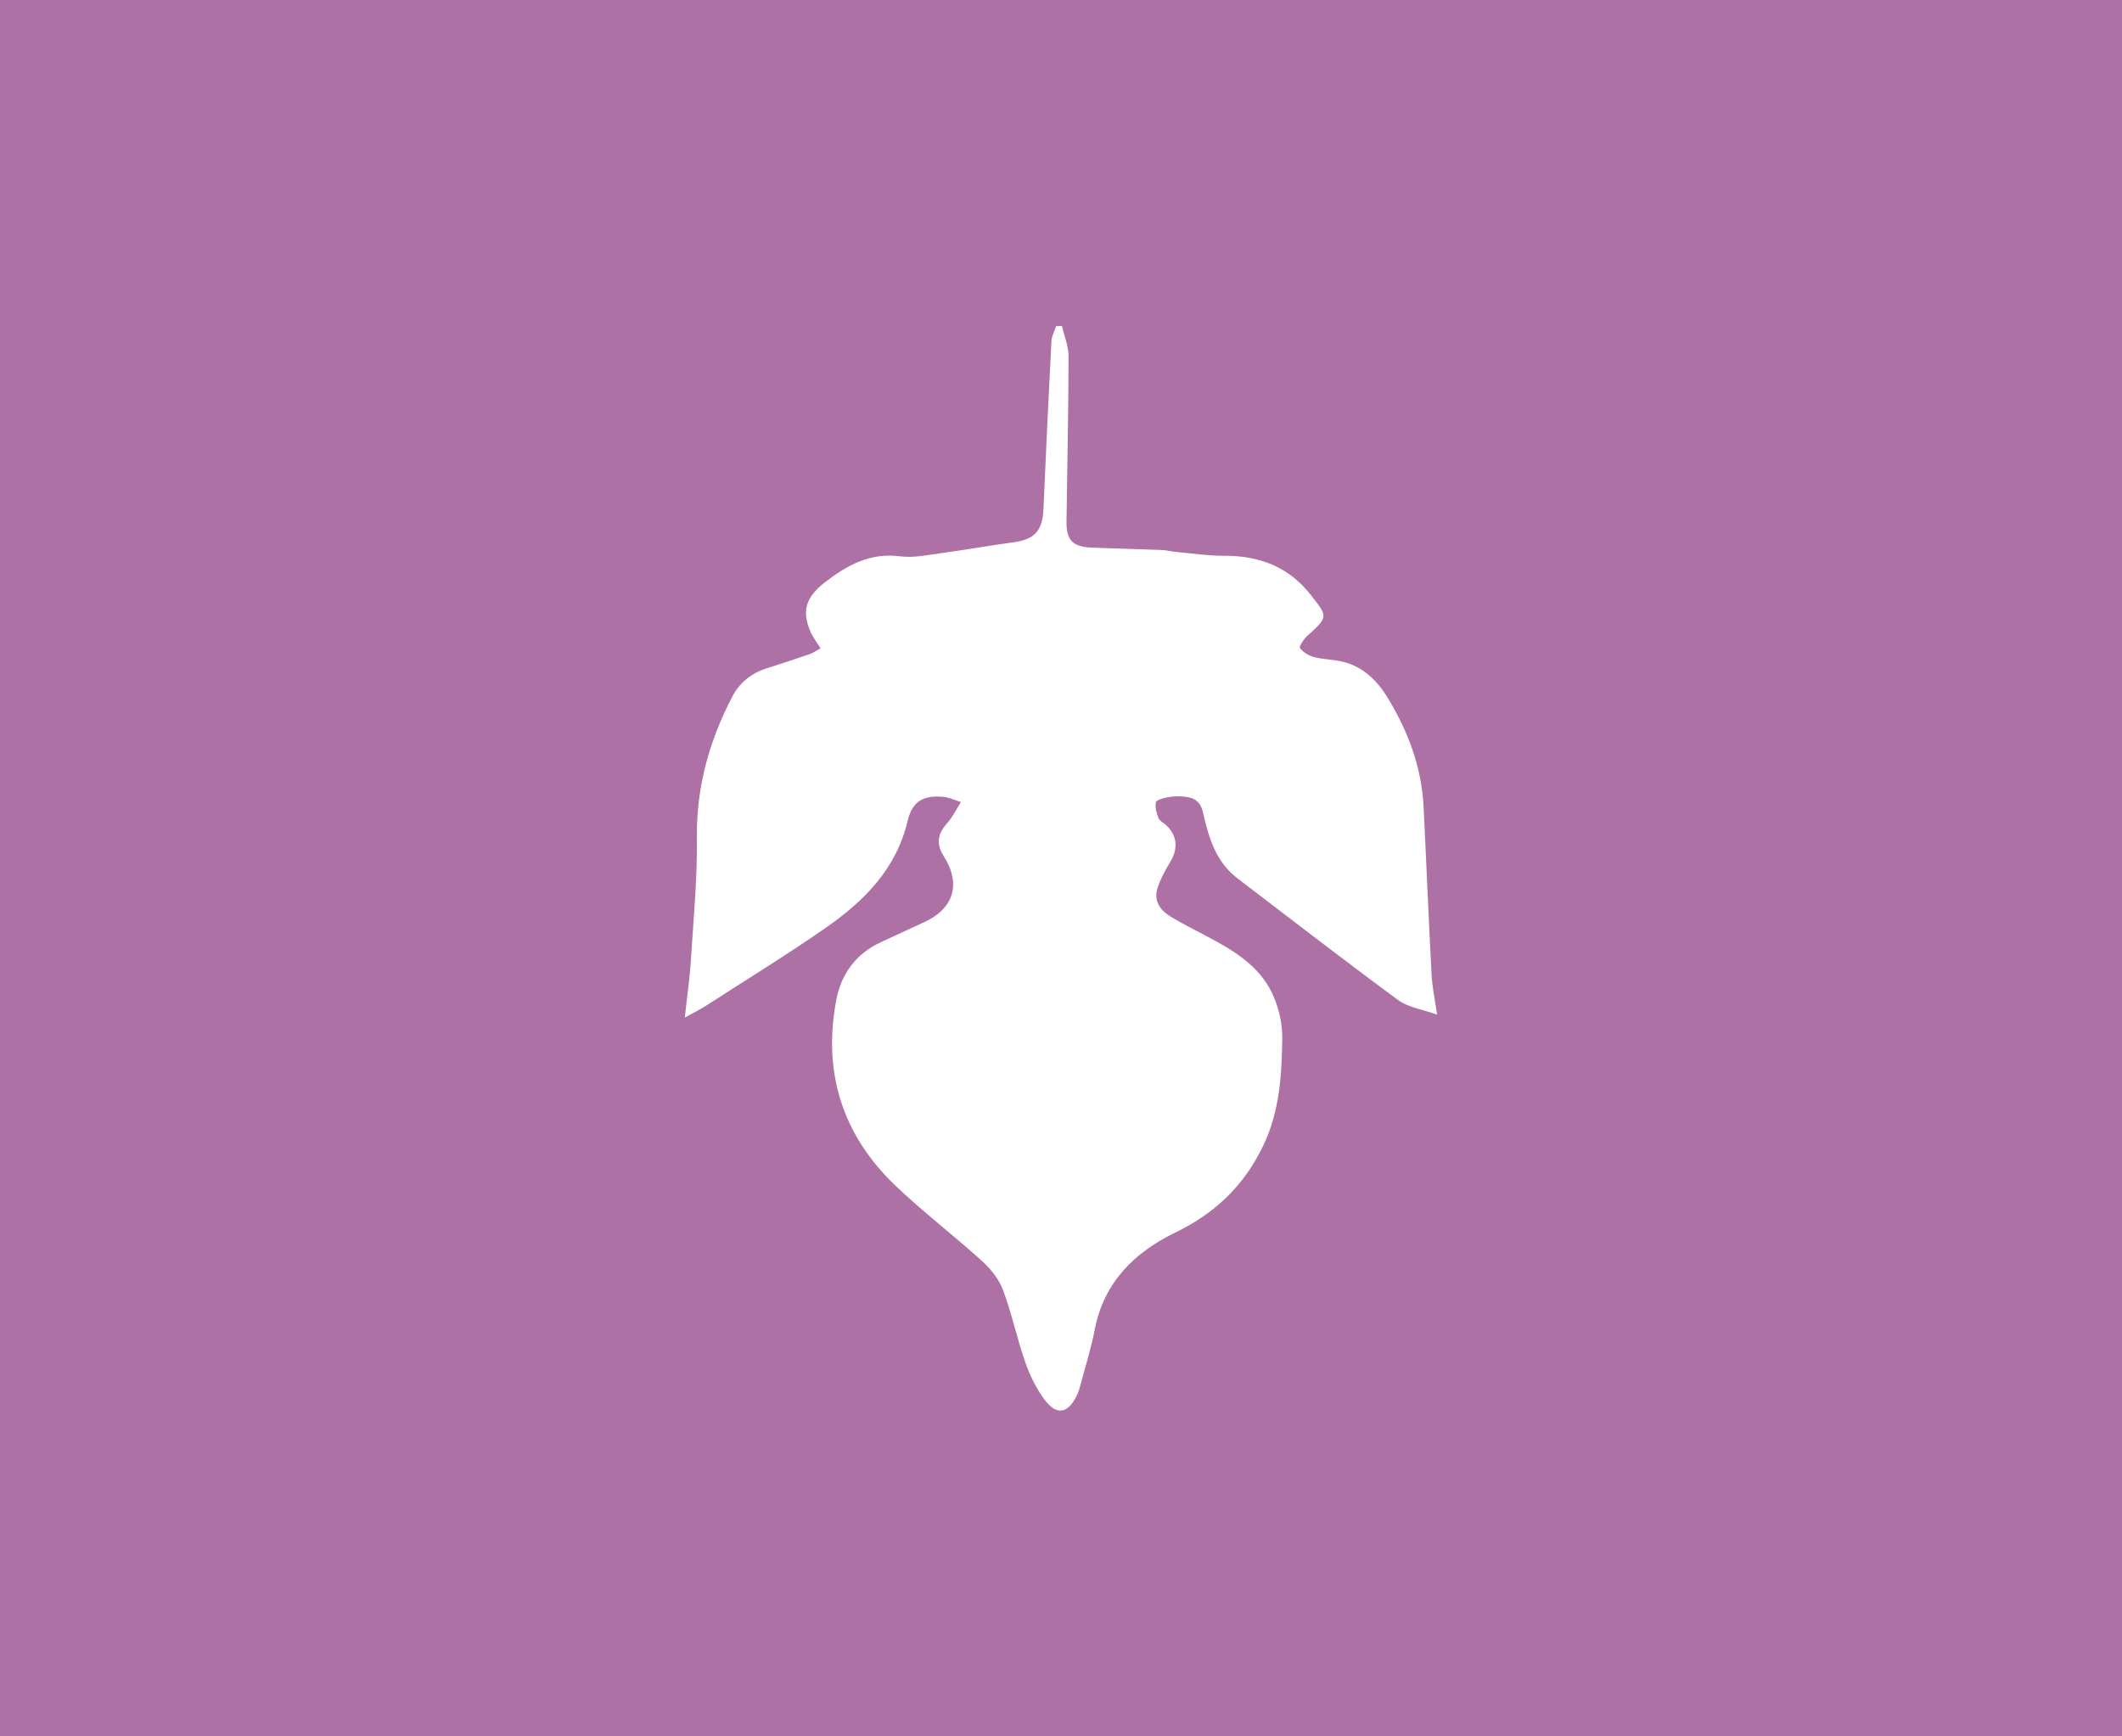
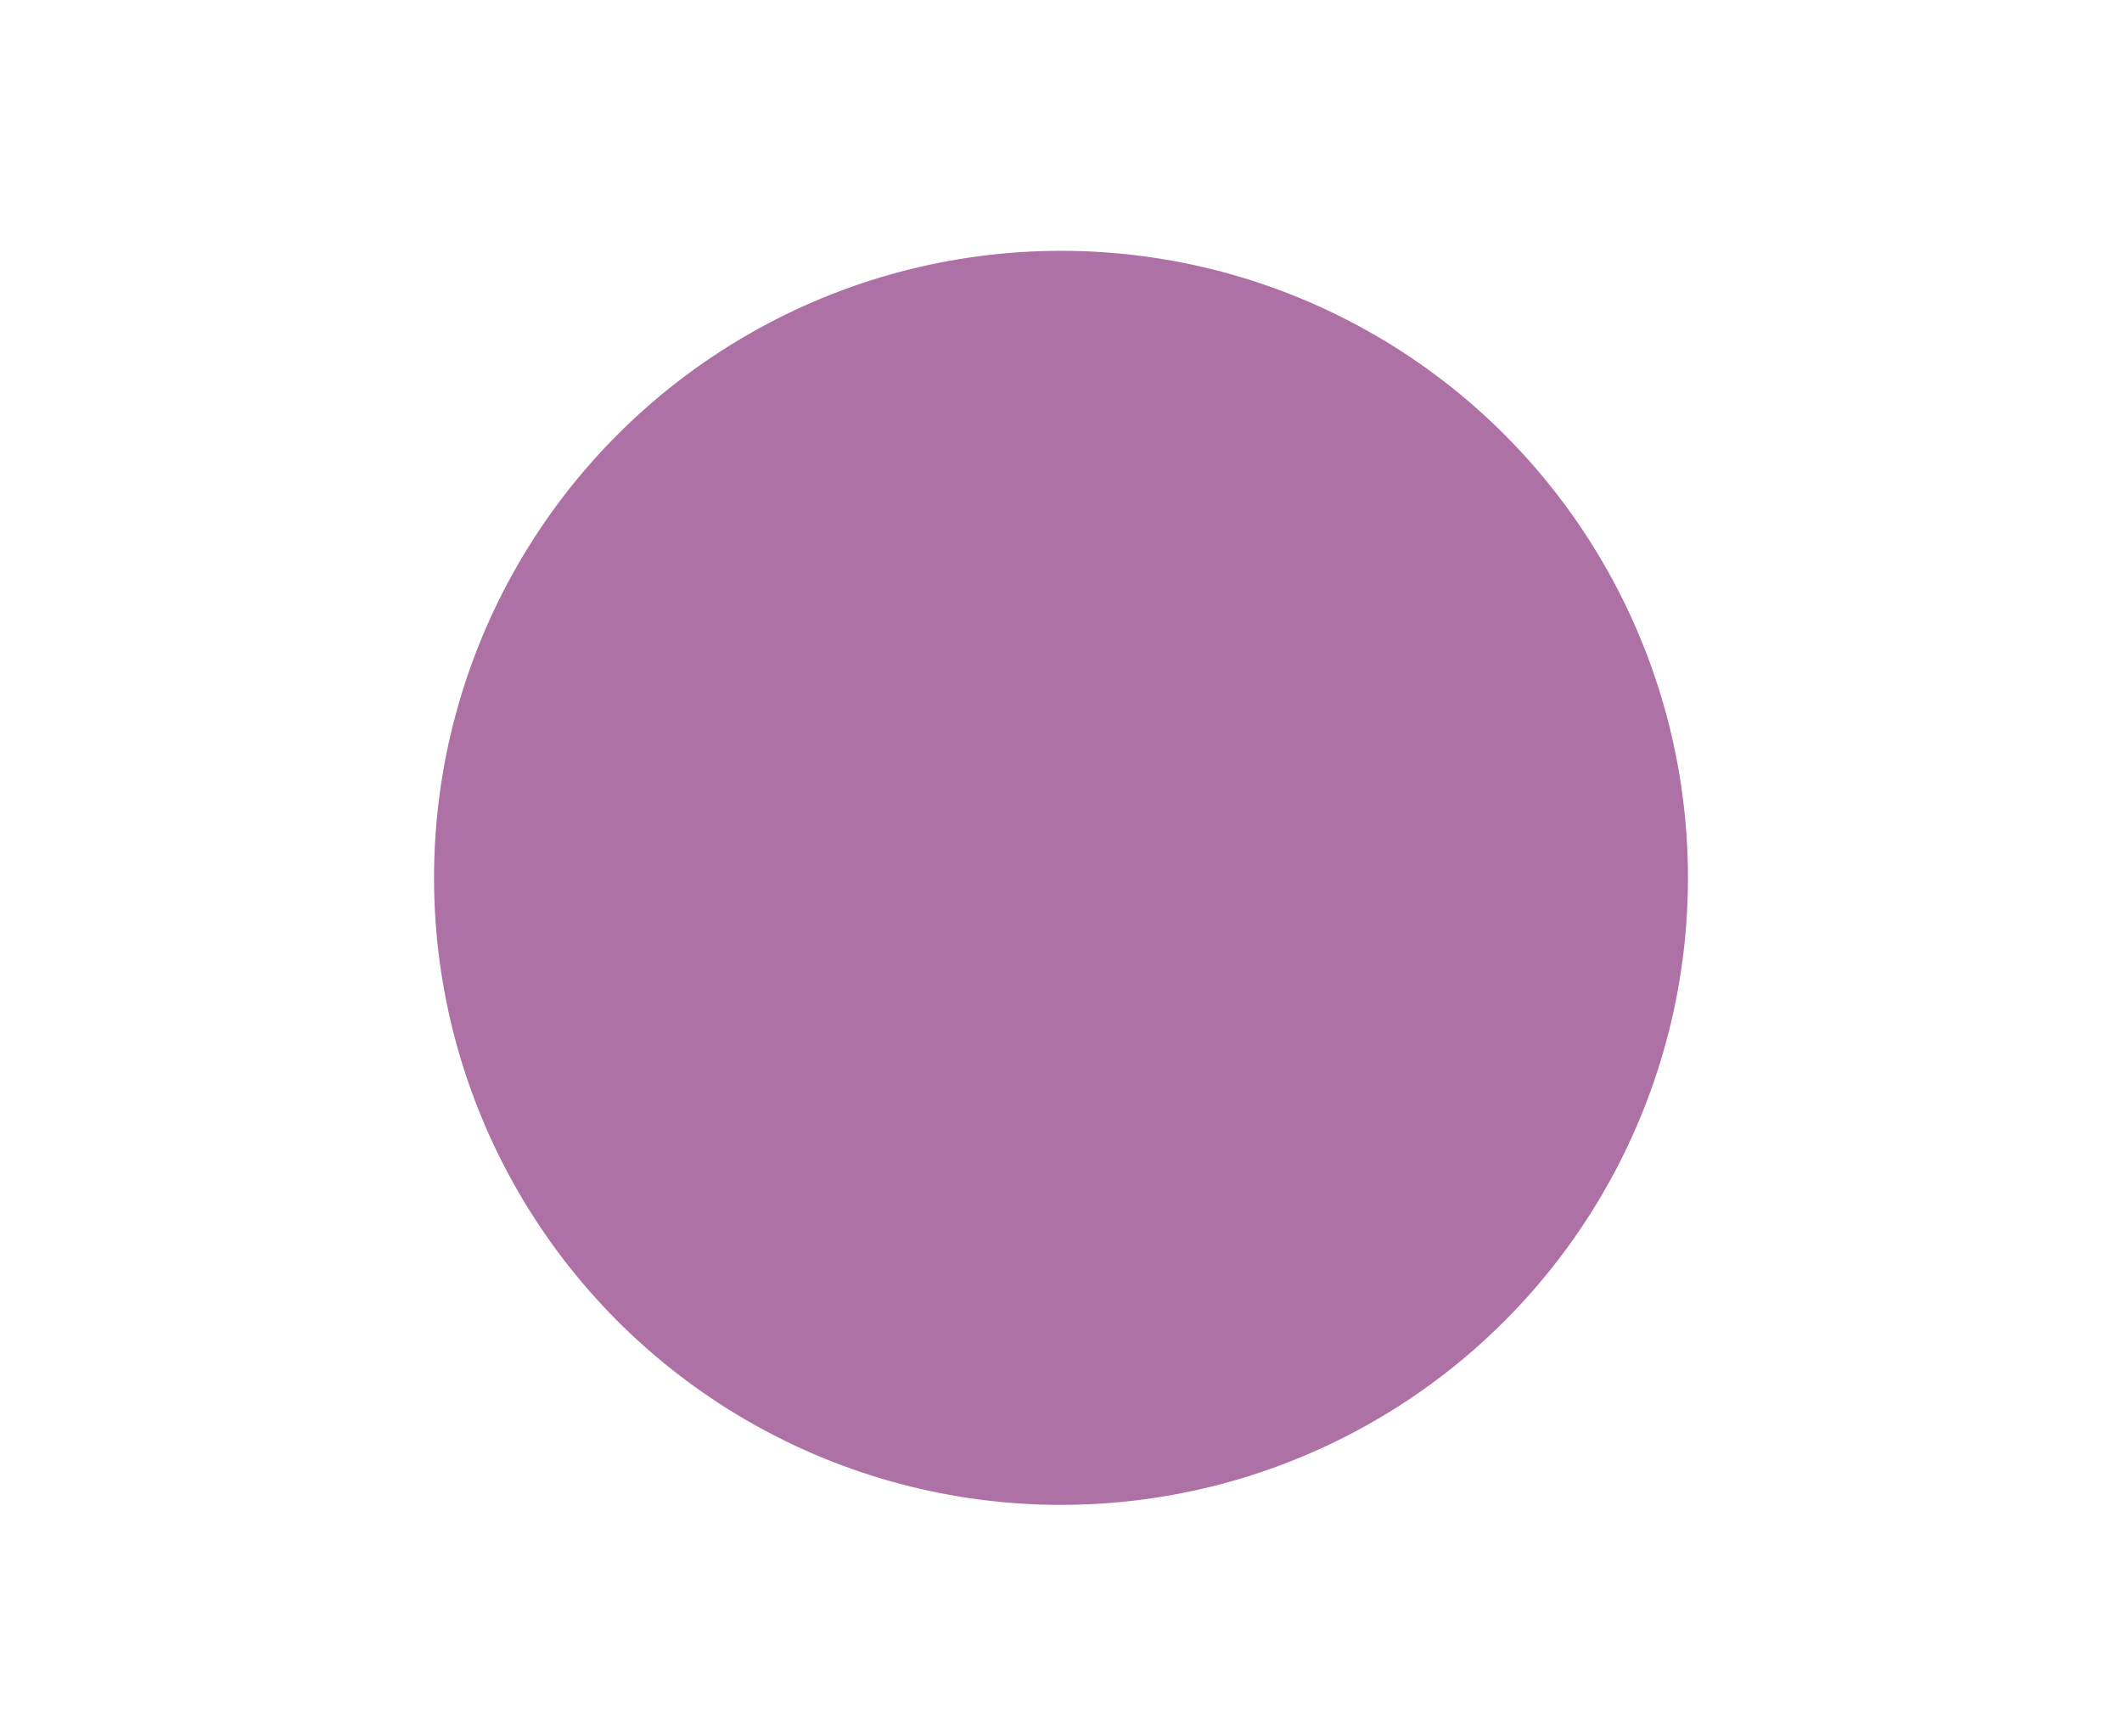
<svg xmlns="http://www.w3.org/2000/svg" id="_レイヤー_2" data-name="レイヤー 2" width="220" height="180" viewBox="0 0 220 180">
  <g id="_コンテンツ" data-name="コンテンツ">
    <g>
-       <rect width="220" height="180" fill="#ae71a6" />
      <g>
        <circle cx="110" cy="91" r="65" fill="#ae71a6" />
-         <path d="M71,105.48c.24-2.24.52-4.11.63-5.99.27-4.22.67-8.44.62-12.66-.06-5.25,1.29-10.06,3.68-14.63.75-1.44,1.98-2.42,3.56-2.92,1.5-.47,2.99-.97,4.47-1.48.36-.13.69-.36,1.11-.59-.39-.64-.78-1.13-1.03-1.69-.92-2.13-.56-3.58,1.5-5.17,2.27-1.75,4.68-3.09,7.79-2.68,1.46.19,3.02-.17,4.52-.37,2.4-.32,4.79-.76,7.2-1.08,2.21-.29,3.03-1.19,3.13-3.45.25-5.81.53-11.62.83-17.42.03-.52.32-1.03.48-1.54.2,0,.41-.01.61-.02.24,1.04.68,2.08.68,3.11,0,5.72-.14,11.45-.21,17.17-.02,1.95.64,2.62,2.66,2.7,2.38.09,4.77.15,7.15.24.54.02,1.07.16,1.6.21,1.64.15,3.28.4,4.92.39,3.63-.01,6.68,1.12,8.98,4.04,1.82,2.31,1.85,2.27-.37,4.29-.36.33-.85,1.09-.74,1.24.33.43.9.78,1.44.93.86.23,1.78.24,2.66.41,2.34.45,3.9,1.97,5.07,3.93,2.07,3.44,3.45,7.12,3.65,11.17.29,5.8.52,11.61.83,17.41.06,1.24.33,2.47.57,4.15-1.54-.56-3.01-.75-4.05-1.52-5.61-4.13-11.12-8.39-16.66-12.62-2.23-1.7-2.98-4.24-3.55-6.79-.3-1.34-1.11-1.63-2.21-1.69-.49-.03-1-.01-1.48.09-.44.09-1.14.26-1.2.51-.12.5.06,1.12.26,1.63.12.3.51.49.78.73,1.16,1.06,1.29,2.42.48,3.77-.54.9-1.06,1.83-1.37,2.82-.38,1.24.26,2.22,1.3,2.86,1.22.75,2.51,1.39,3.78,2.06,2.77,1.46,5.49,3.06,6.86,6.01.65,1.41,1.04,3.1,1.01,4.65-.06,3.76-.26,7.49-1.97,11.06-2.01,4.18-4.99,7.02-9.16,9.04-4.14,2-7.35,5.11-8.3,9.98-.39,2.03-1.02,4.01-1.55,6.01-.08.3-.19.61-.32.89-.93,1.87-2.09,2.1-3.33.44-.87-1.16-1.54-2.54-2.02-3.91-.86-2.46-1.39-5.04-2.3-7.47-.42-1.12-1.27-2.19-2.18-3.01-2.93-2.66-6.09-5.06-8.95-7.79-5.52-5.26-7.58-11.76-6.16-19.26.51-2.69,2.01-4.78,4.58-5.98,1.51-.7,3.01-1.4,4.52-2.09,3.08-1.4,3.87-3.96,2.05-6.83-.7-1.1-.71-2.09.08-3.11.25-.32.53-.62.75-.96.33-.51.63-1.04.94-1.56-.62-.19-1.22-.49-1.85-.54-2.1-.18-3.19.48-3.68,2.53-1.19,4.98-4.53,8.3-8.5,11.06-4.06,2.82-8.28,5.41-12.44,8.09-.59.38-1.23.69-2.15,1.2Z" fill="#fff" />
      </g>
    </g>
  </g>
</svg>